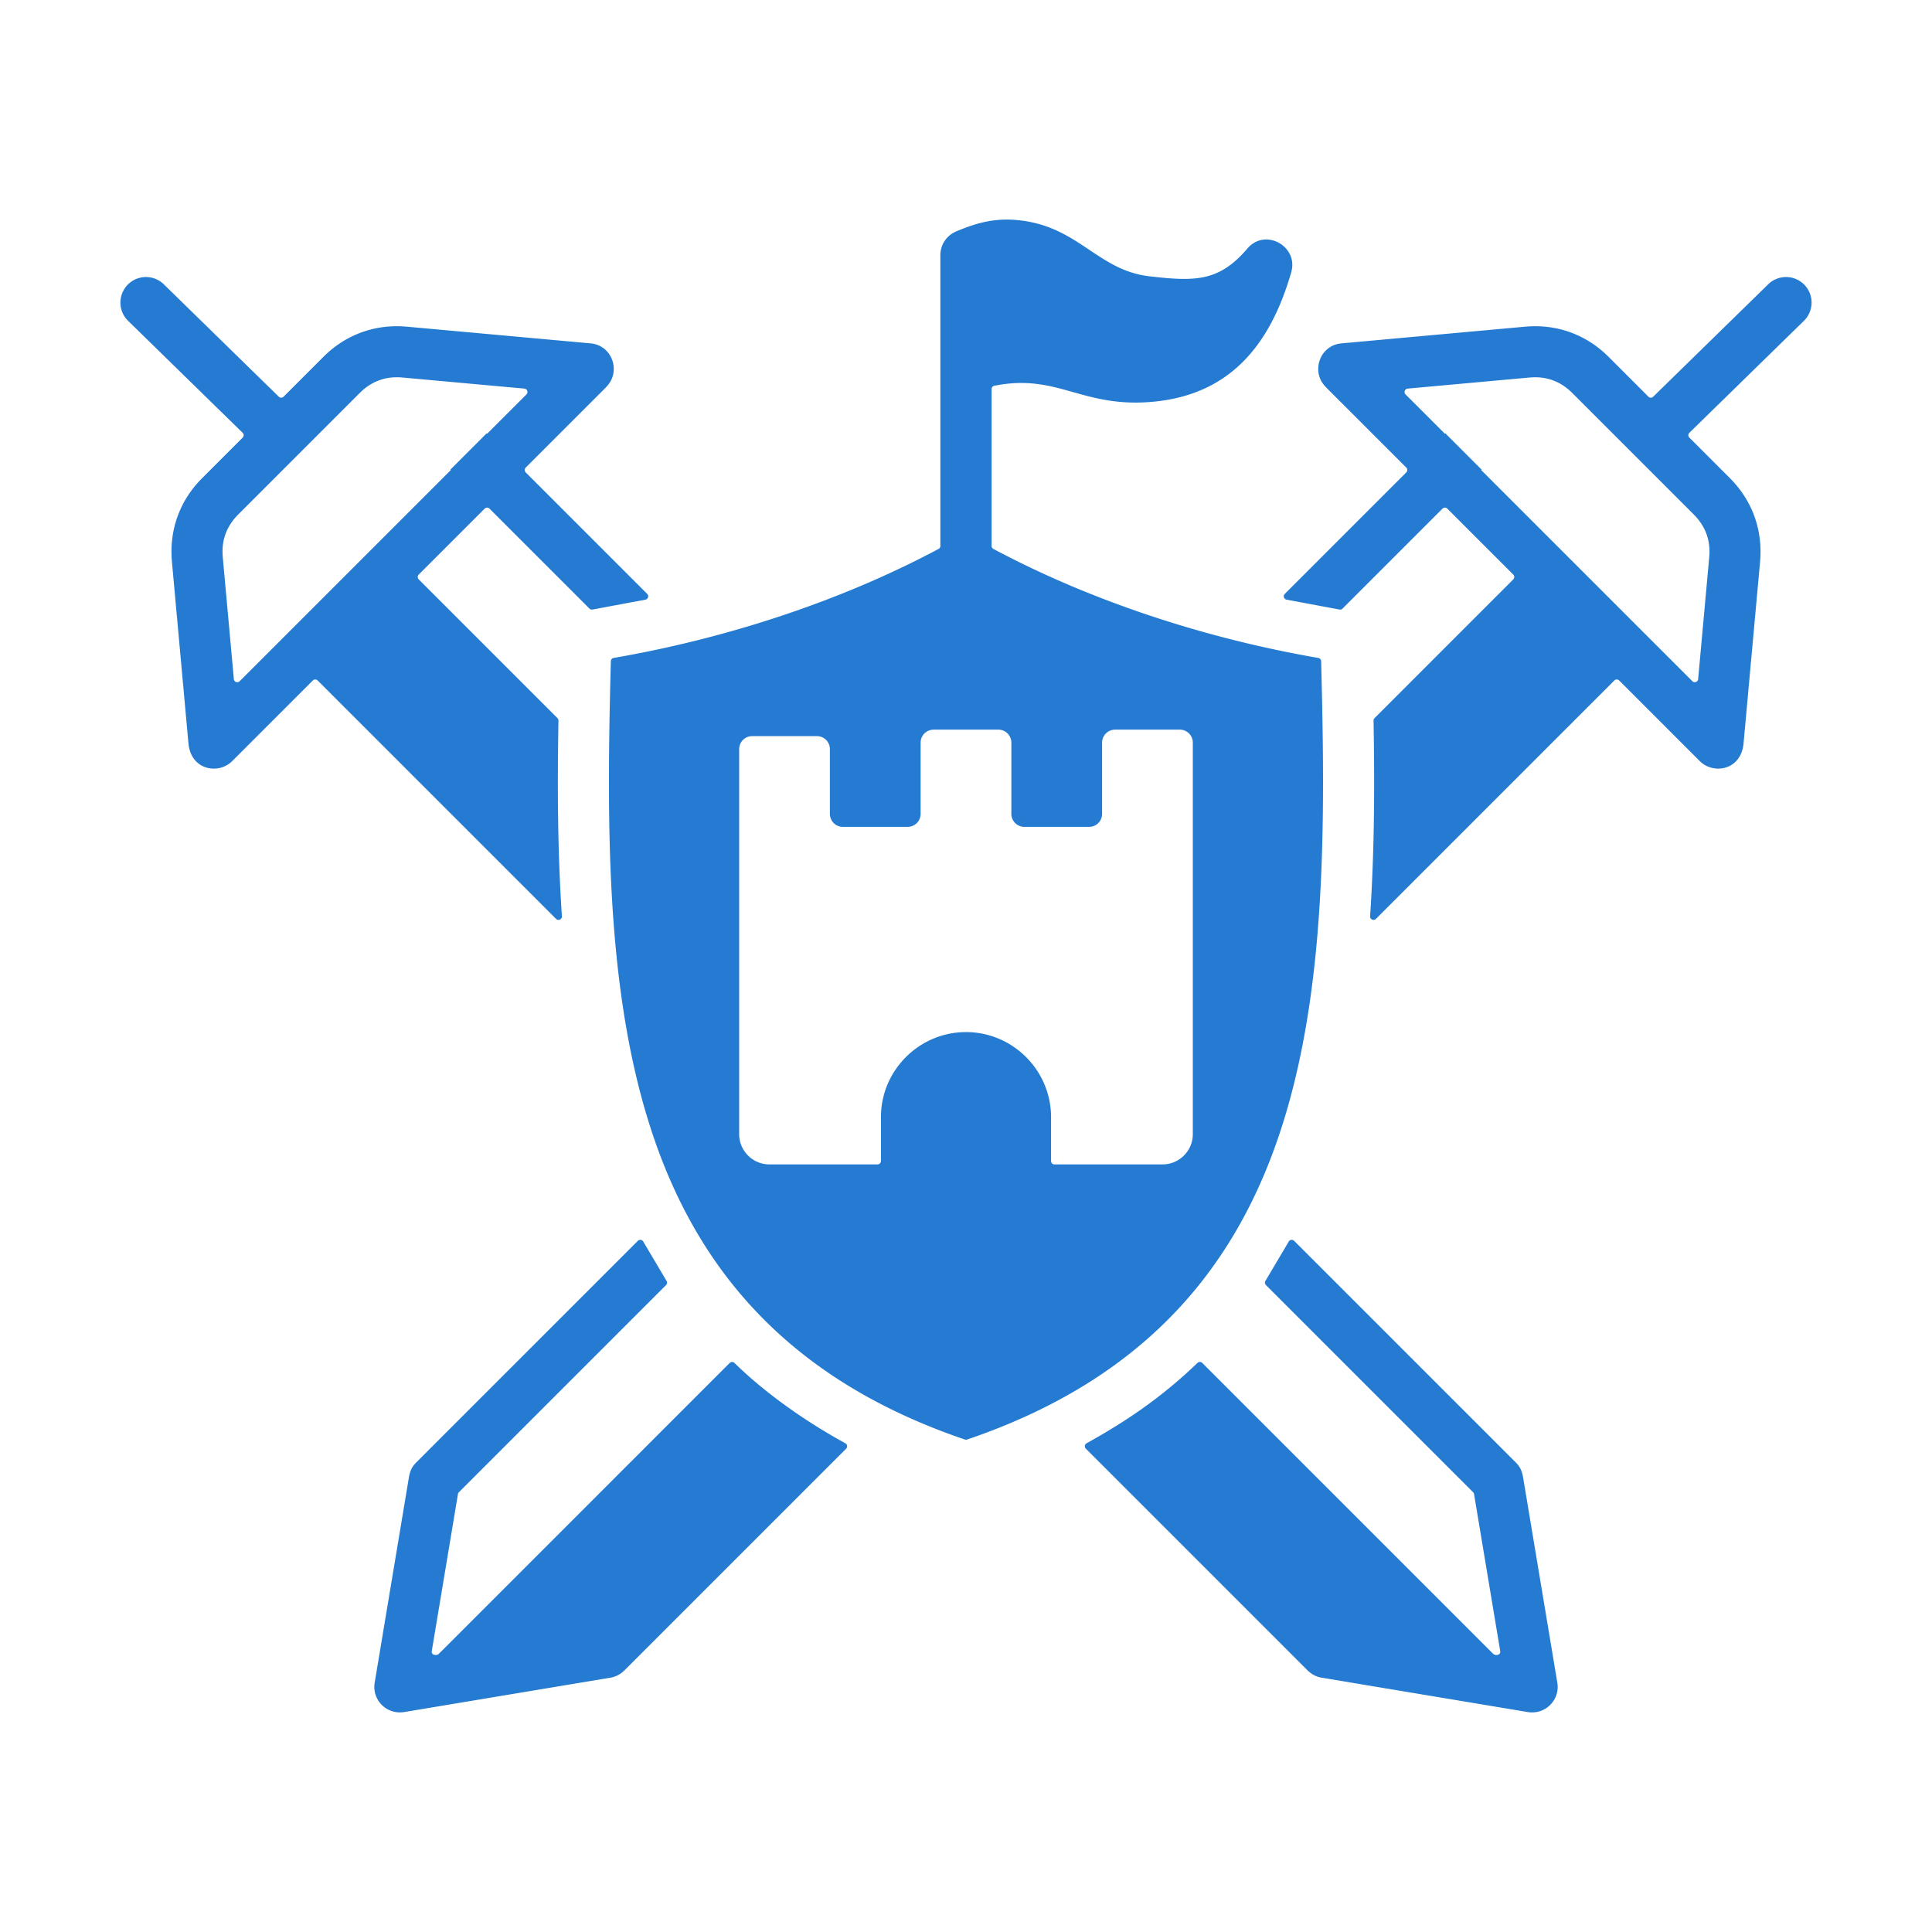
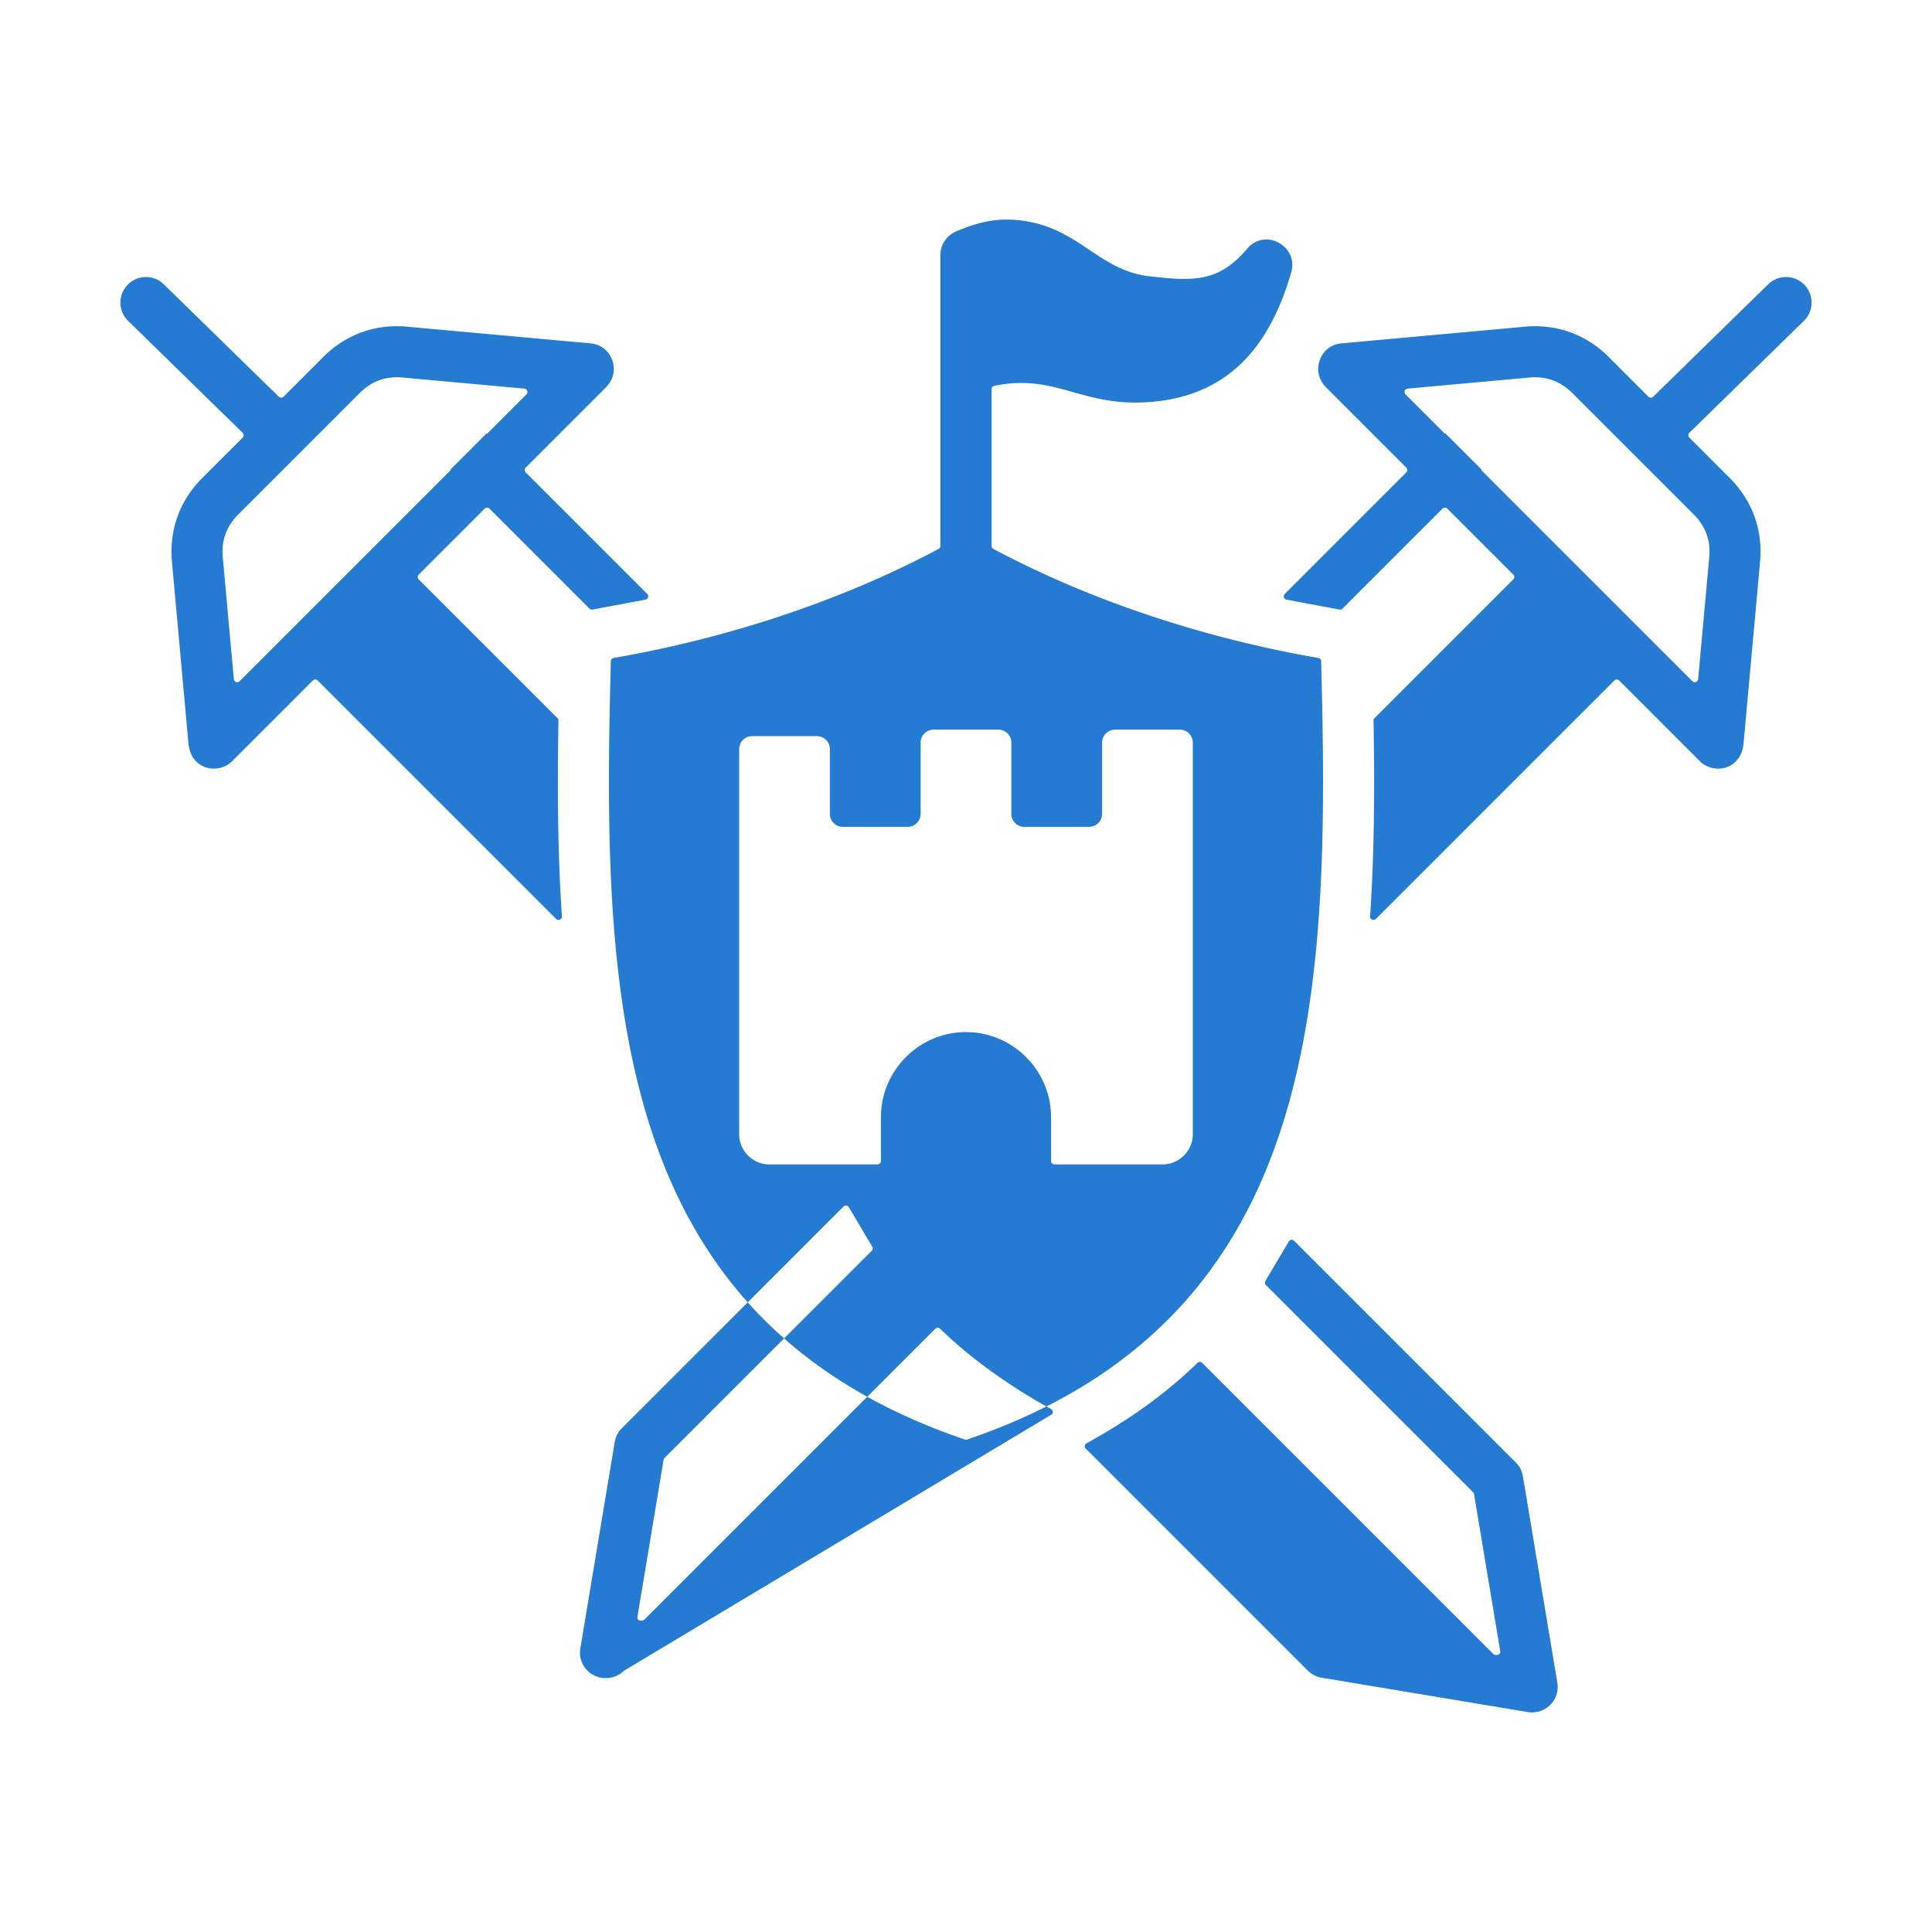
<svg xmlns="http://www.w3.org/2000/svg" version="1.1" width="512" height="512" x="0" y="0" viewBox="0 0 500 500" style="enable-background:new 0 0 512 512" xml:space="preserve">
  <g>
-     <path fill-rule="evenodd" d="M158.084 171.123c-1.087 41.63-1.331 84.019 9.963 119.804 11.368 36.019 34.756 65.691 81.665 81.624a.845.845 0 0 0 .57 0c46.909-15.933 70.297-45.605 81.665-81.624 11.294-35.784 11.05-78.173 9.963-119.803a.878.878 0 0 0-.733-.848c-29-5.007-58.589-14.611-84.084-28.214a.864.864 0 0 1-.468-.78v-40.579c0-.426.293-.784.711-.867 16.46-3.295 22.643 5.88 41.198 4.124 20.37-1.928 30.42-15.422 35.647-33.52l-.008-.002c1.928-6.669-6.716-11.568-11.36-6.109-7.339 8.628-13.629 8.528-25.35 7.175-13.161-1.519-18.159-12.504-32.999-14.412-6.374-.819-11.147.327-17.057 2.825a6.632 6.632 0 0 0-4.041 6.105v75.26a.864.864 0 0 1-.468.78c-25.495 13.603-55.082 23.206-84.082 28.213a.877.877 0 0 0-.732.848zm3.465 261.226-.009-.009a6.579 6.579 0 0 1-3.591 1.847l-53.223 8.872c-4.634.825-8.504-3.119-7.759-7.59l8.825-52.94c.263-1.567.634-2.752 1.91-4.028l57.374-57.373a.881.881 0 0 1 1.385.174l6.045 10.204a.874.874 0 0 1-.135 1.075l-53.608 53.608a.85.85 0 0 0-.247.48l-6.771 40.619c-.186 1.119 1.291 1.254 1.831.715l75.264-75.264a.885.885 0 0 1 1.244-.006c8.161 8.004 18.676 15.302 28.694 20.786a.881.881 0 0 1 .2 1.4zm230.749-53.847c1.276 1.276 1.647 2.461 1.91 4.028l8.825 52.94c.745 4.47-3.124 8.415-7.759 7.59l-53.223-8.872a6.589 6.589 0 0 1-3.591-1.847l-.009.009-57.437-57.437a.881.881 0 0 1 .197-1.398c10.763-5.957 19.751-12.203 28.701-20.797a.884.884 0 0 1 1.237.013l75.274 75.274c.539.539 2.017.404 1.831-.715l-6.771-40.619a.85.85 0 0 0-.247-.48l-53.612-53.612a.874.874 0 0 1-.135-1.075l6.045-10.205a.88.88 0 0 1 1.385-.174zM363.944 122.26a.886.886 0 0 0 0-1.25l-20.88-20.88.017-.017c-3.867-3.862-1.601-10.733 4.074-11.248l47.49-4.317c8.232-.748 15.848 1.998 21.674 7.825l10.284 10.284a.885.885 0 0 0 1.243.007l29.687-29.016a6.612 6.612 0 1 1 9.219 9.478L437.211 112a.88.88 0 0 0-.007 1.257l10.473 10.473c5.826 5.826 8.573 13.443 7.825 21.674l-4.266 46.922c-.607 7.041-7.796 8.181-11.317 4.66l-20.879-20.88a.886.886 0 0 0-1.25 0l-61.701 61.702c-.576.576-1.561.13-1.507-.684 1.129-16.94 1.181-33.619.892-50.638a.854.854 0 0 1 .259-.64l35.899-35.899a.886.886 0 0 0 0-1.25l-17.063-17.063a.886.886 0 0 0-1.25 0l-25.872 25.872a.862.862 0 0 1-.787.244l-13.693-2.557a.883.883 0 0 1-.463-1.494zm74.031 54.032a.883.883 0 0 0 1.505-.545l2.867-31.534c.394-4.334-.948-8.013-4.044-11.108l-31.358-31.358c-3.095-3.095-6.774-4.437-11.108-4.044l-31.534 2.867a.883.883 0 0 0-.545 1.505l10.185 10.185.112-.112 9.375 9.375-.112.112zm-311.293-44.657a.886.886 0 0 0-1.25 0l-17.063 17.063a.886.886 0 0 0 0 1.25l35.899 35.899a.854.854 0 0 1 .259.64c-.289 17.019-.237 33.699.892 50.638.054.814-.93 1.26-1.507.684L82.21 176.107a.886.886 0 0 0-1.25 0l-20.879 20.88c-3.521 3.521-10.709 2.381-11.317-4.66l-4.266-46.922c-.748-8.231 1.999-15.848 7.825-21.674l10.473-10.473a.88.88 0 0 0-.007-1.257L33.247 83.127a6.612 6.612 0 1 1 9.219-9.478l29.687 29.016a.886.886 0 0 0 1.243-.007L83.68 92.373c5.826-5.826 13.442-8.573 21.674-7.825l47.49 4.317c5.675.515 7.941 7.386 4.074 11.248l.017.017-20.88 20.88a.886.886 0 0 0 0 1.25l31.44 31.44a.883.883 0 0 1-.463 1.494l-13.693 2.557a.86.86 0 0 1-.787-.244zm-10.112-10.112 9.375-9.375.112.112 10.185-10.185a.883.883 0 0 0-.545-1.505l-31.534-2.867c-4.334-.394-8.012.948-11.108 4.044l-31.358 31.358c-3.095 3.095-4.437 6.774-4.044 11.108l2.867 31.534a.883.883 0 0 0 1.505.545l54.657-54.657zm78.079 68.987h16.771a3.362 3.362 0 0 1 3.355 3.356v16.771a3.362 3.362 0 0 0 3.356 3.355h16.77a3.361 3.361 0 0 0 3.355-3.355v-18.448a3.362 3.362 0 0 1 3.356-3.356h16.771a3.363 3.363 0 0 1 3.356 3.356v18.448a3.361 3.361 0 0 0 3.355 3.355h16.77a3.362 3.362 0 0 0 3.356-3.355v-18.448a3.362 3.362 0 0 1 3.355-3.356h16.771a3.362 3.362 0 0 1 3.355 3.356v101.33c0 4.313-3.517 7.83-7.83 7.83h-27.976a.886.886 0 0 1-.884-.884v-11.347c0-12.108-9.906-22.014-22.014-22.014s-22.013 9.906-22.013 22.014v11.347a.886.886 0 0 1-.884.884h-27.976c-4.313 0-7.83-3.517-7.83-7.83v-99.652a3.362 3.362 0 0 1 3.355-3.357z" clip-rule="evenodd" fill="#247bd1" opacity="1" data-original="#000000" />
+     <path fill-rule="evenodd" d="M158.084 171.123c-1.087 41.63-1.331 84.019 9.963 119.804 11.368 36.019 34.756 65.691 81.665 81.624a.845.845 0 0 0 .57 0c46.909-15.933 70.297-45.605 81.665-81.624 11.294-35.784 11.05-78.173 9.963-119.803a.878.878 0 0 0-.733-.848c-29-5.007-58.589-14.611-84.084-28.214a.864.864 0 0 1-.468-.78v-40.579c0-.426.293-.784.711-.867 16.46-3.295 22.643 5.88 41.198 4.124 20.37-1.928 30.42-15.422 35.647-33.52l-.008-.002c1.928-6.669-6.716-11.568-11.36-6.109-7.339 8.628-13.629 8.528-25.35 7.175-13.161-1.519-18.159-12.504-32.999-14.412-6.374-.819-11.147.327-17.057 2.825a6.632 6.632 0 0 0-4.041 6.105v75.26a.864.864 0 0 1-.468.78c-25.495 13.603-55.082 23.206-84.082 28.213a.877.877 0 0 0-.732.848zm3.465 261.226-.009-.009a6.579 6.579 0 0 1-3.591 1.847c-4.634.825-8.504-3.119-7.759-7.59l8.825-52.94c.263-1.567.634-2.752 1.91-4.028l57.374-57.373a.881.881 0 0 1 1.385.174l6.045 10.204a.874.874 0 0 1-.135 1.075l-53.608 53.608a.85.85 0 0 0-.247.48l-6.771 40.619c-.186 1.119 1.291 1.254 1.831.715l75.264-75.264a.885.885 0 0 1 1.244-.006c8.161 8.004 18.676 15.302 28.694 20.786a.881.881 0 0 1 .2 1.4zm230.749-53.847c1.276 1.276 1.647 2.461 1.91 4.028l8.825 52.94c.745 4.47-3.124 8.415-7.759 7.59l-53.223-8.872a6.589 6.589 0 0 1-3.591-1.847l-.009.009-57.437-57.437a.881.881 0 0 1 .197-1.398c10.763-5.957 19.751-12.203 28.701-20.797a.884.884 0 0 1 1.237.013l75.274 75.274c.539.539 2.017.404 1.831-.715l-6.771-40.619a.85.85 0 0 0-.247-.48l-53.612-53.612a.874.874 0 0 1-.135-1.075l6.045-10.205a.88.88 0 0 1 1.385-.174zM363.944 122.26a.886.886 0 0 0 0-1.25l-20.88-20.88.017-.017c-3.867-3.862-1.601-10.733 4.074-11.248l47.49-4.317c8.232-.748 15.848 1.998 21.674 7.825l10.284 10.284a.885.885 0 0 0 1.243.007l29.687-29.016a6.612 6.612 0 1 1 9.219 9.478L437.211 112a.88.88 0 0 0-.007 1.257l10.473 10.473c5.826 5.826 8.573 13.443 7.825 21.674l-4.266 46.922c-.607 7.041-7.796 8.181-11.317 4.66l-20.879-20.88a.886.886 0 0 0-1.25 0l-61.701 61.702c-.576.576-1.561.13-1.507-.684 1.129-16.94 1.181-33.619.892-50.638a.854.854 0 0 1 .259-.64l35.899-35.899a.886.886 0 0 0 0-1.25l-17.063-17.063a.886.886 0 0 0-1.25 0l-25.872 25.872a.862.862 0 0 1-.787.244l-13.693-2.557a.883.883 0 0 1-.463-1.494zm74.031 54.032a.883.883 0 0 0 1.505-.545l2.867-31.534c.394-4.334-.948-8.013-4.044-11.108l-31.358-31.358c-3.095-3.095-6.774-4.437-11.108-4.044l-31.534 2.867a.883.883 0 0 0-.545 1.505l10.185 10.185.112-.112 9.375 9.375-.112.112zm-311.293-44.657a.886.886 0 0 0-1.25 0l-17.063 17.063a.886.886 0 0 0 0 1.25l35.899 35.899a.854.854 0 0 1 .259.64c-.289 17.019-.237 33.699.892 50.638.054.814-.93 1.26-1.507.684L82.21 176.107a.886.886 0 0 0-1.25 0l-20.879 20.88c-3.521 3.521-10.709 2.381-11.317-4.66l-4.266-46.922c-.748-8.231 1.999-15.848 7.825-21.674l10.473-10.473a.88.88 0 0 0-.007-1.257L33.247 83.127a6.612 6.612 0 1 1 9.219-9.478l29.687 29.016a.886.886 0 0 0 1.243-.007L83.68 92.373c5.826-5.826 13.442-8.573 21.674-7.825l47.49 4.317c5.675.515 7.941 7.386 4.074 11.248l.017.017-20.88 20.88a.886.886 0 0 0 0 1.25l31.44 31.44a.883.883 0 0 1-.463 1.494l-13.693 2.557a.86.86 0 0 1-.787-.244zm-10.112-10.112 9.375-9.375.112.112 10.185-10.185a.883.883 0 0 0-.545-1.505l-31.534-2.867c-4.334-.394-8.012.948-11.108 4.044l-31.358 31.358c-3.095 3.095-4.437 6.774-4.044 11.108l2.867 31.534a.883.883 0 0 0 1.505.545l54.657-54.657zm78.079 68.987h16.771a3.362 3.362 0 0 1 3.355 3.356v16.771a3.362 3.362 0 0 0 3.356 3.355h16.77a3.361 3.361 0 0 0 3.355-3.355v-18.448a3.362 3.362 0 0 1 3.356-3.356h16.771a3.363 3.363 0 0 1 3.356 3.356v18.448a3.361 3.361 0 0 0 3.355 3.355h16.77a3.362 3.362 0 0 0 3.356-3.355v-18.448a3.362 3.362 0 0 1 3.355-3.356h16.771a3.362 3.362 0 0 1 3.355 3.356v101.33c0 4.313-3.517 7.83-7.83 7.83h-27.976a.886.886 0 0 1-.884-.884v-11.347c0-12.108-9.906-22.014-22.014-22.014s-22.013 9.906-22.013 22.014v11.347a.886.886 0 0 1-.884.884h-27.976c-4.313 0-7.83-3.517-7.83-7.83v-99.652a3.362 3.362 0 0 1 3.355-3.357z" clip-rule="evenodd" fill="#247bd1" opacity="1" data-original="#000000" />
  </g>
</svg>